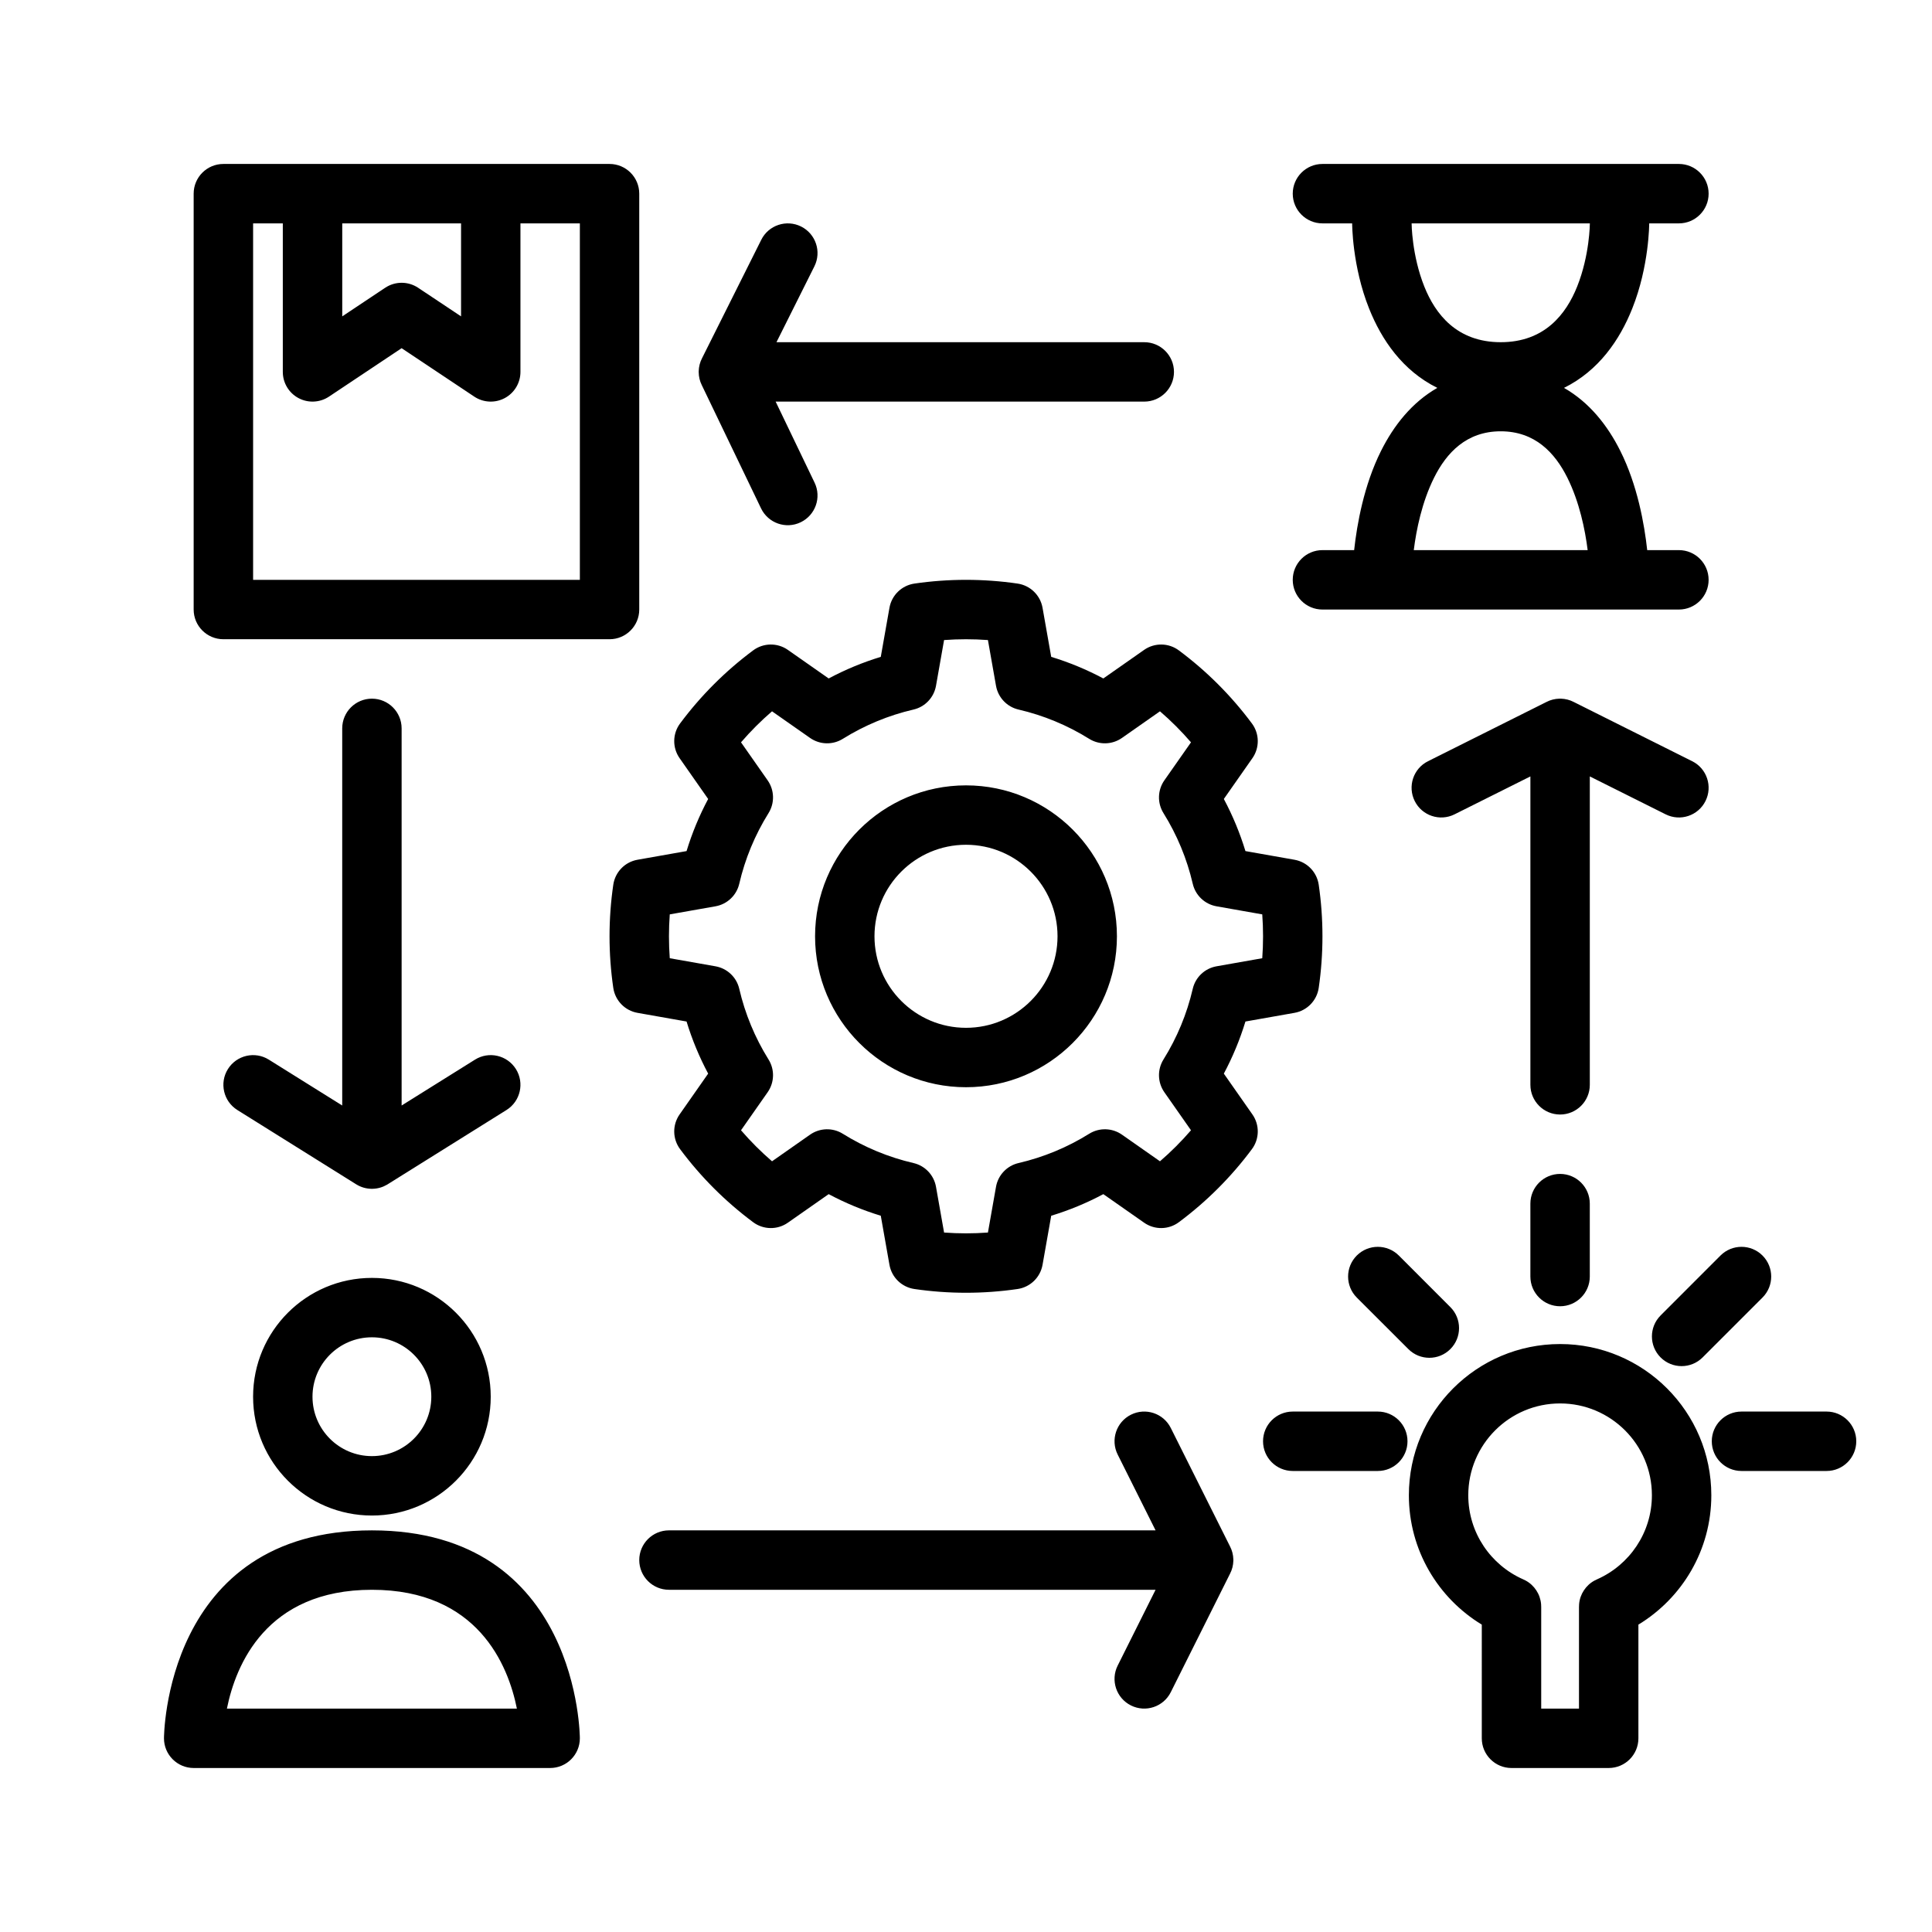
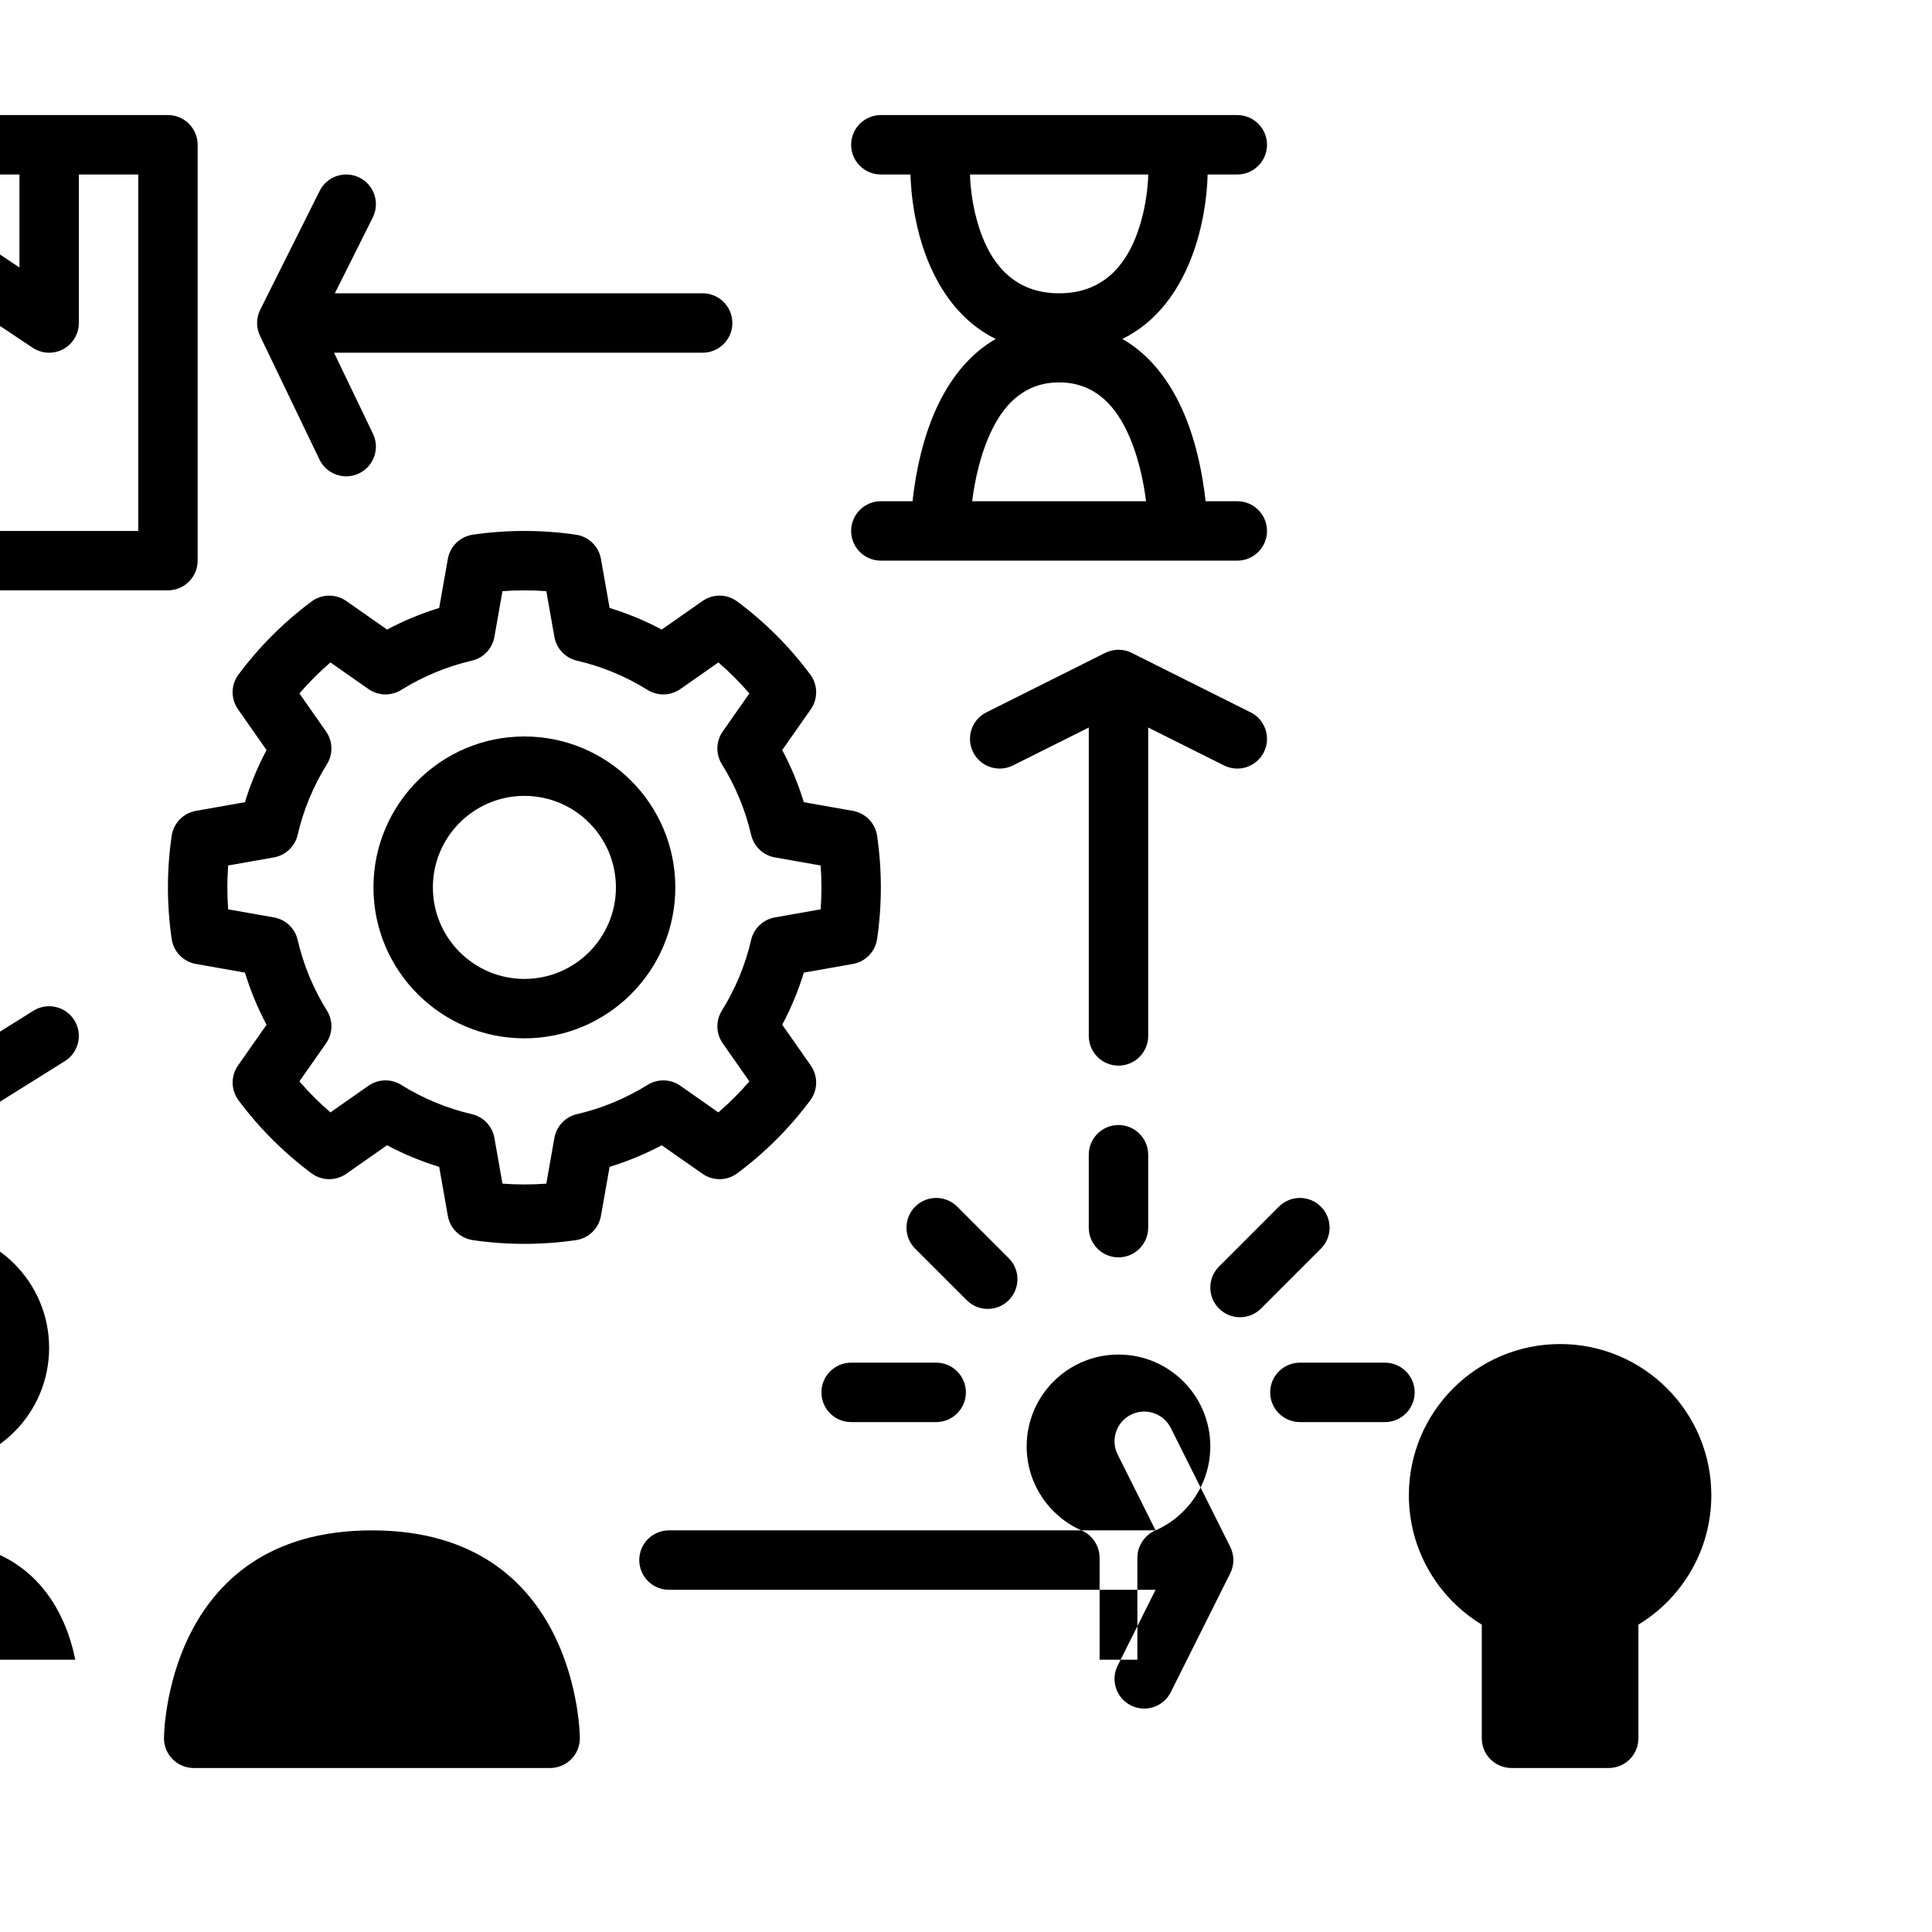
<svg xmlns="http://www.w3.org/2000/svg" fill="#000000" width="800px" height="800px" version="1.1" viewBox="144 144 512 512">
-   <path d="m536.69 574.54c-11.586-7.027-19.324-19.758-19.324-34.281 0-22.121 17.957-40.074 40.074-40.074 22.121 0 40.078 17.953 40.078 40.074 0 14.523-7.738 27.254-19.324 34.281v30.129c0 4.344-3.519 7.871-7.875 7.871h-25.758c-4.352 0-7.871-3.527-7.871-7.871zm-294.13-24.977c-55.105 0-55.105 55.105-55.105 55.105 0 4.344 3.527 7.871 7.871 7.871h94.465c4.348 0 7.875-3.527 7.875-7.871 0 0 0-55.105-55.105-55.105zm207.68 0-10.047-20.098c-1.941-3.879-0.367-8.617 3.519-10.555 3.883-1.945 8.621-0.371 10.559 3.519l15.703 31.398c0.535 1.031 0.844 2.199 0.875 3.434v0.348c-0.031 1.234-0.34 2.398-0.875 3.43l-15.703 31.402c-1.938 3.891-6.676 5.465-10.559 3.519-3.887-1.938-5.461-6.676-3.519-10.555l10.047-20.098h-128.96c-4.344 0-7.871-3.527-7.871-7.875 0-4.344 3.527-7.871 7.871-7.871zm117.03 12.957c8.543-3.785 14.5-12.328 14.5-22.262 0-13.43-10.902-24.332-24.332-24.332s-24.332 10.902-24.332 24.332c0 9.934 5.961 18.477 14.5 22.262l0.703 0.34c1.18 0.637 2.141 1.551 2.832 2.613 0.703 1.062 1.148 2.305 1.262 3.644l0.031 0.805v26.875h10.012v-26.875l0.031-0.805c0.109-1.34 0.559-2.582 1.262-3.644 0.691-1.062 1.652-1.977 2.832-2.613zm-286.29 34.277c-2.305-11.488-10.359-31.488-38.422-31.488s-36.117 20-38.426 31.488zm-38.422-114.14c-17.383 0-31.488 14.105-31.488 31.488 0 17.379 14.105 31.488 31.488 31.488 17.383 0 31.488-14.109 31.488-31.488 0-17.383-14.105-31.488-31.488-31.488zm266.57 35.422h-22.539c-4.344 0-7.871 3.527-7.871 7.871 0 4.348 3.527 7.875 7.871 7.875h22.539c4.344 0 7.871-3.527 7.871-7.875 0-4.344-3.527-7.871-7.871-7.871zm118.93 0h-22.547c-4.344 0-7.871 3.527-7.871 7.871 0 4.348 3.527 7.875 7.871 7.875h22.547c4.344 0 7.871-3.527 7.871-7.875 0-4.344-3.527-7.871-7.871-7.871zm-385.5-19.68c8.691 0 15.742 7.055 15.742 15.746 0 8.688-7.051 15.742-15.742 15.742s-15.746-7.055-15.746-15.742c0-8.691 7.055-15.746 15.746-15.746zm357.39-21.672-15.871 15.879c-3.07 3.07-3.07 8.059 0 11.129s8.062 3.07 11.129 0l15.871-15.867c3.078-3.078 3.078-8.062 0-11.141-3.07-3.07-8.059-3.07-11.129 0zm-96.387 11.141 13.668 13.656c3.066 3.078 8.059 3.078 11.129 0 3.07-3.07 3.07-8.059 0-11.129l-13.656-13.668c-3.078-3.07-8.062-3.07-11.141 0-3.07 3.078-3.07 8.062 0 11.141zm46.004-24.891v19.324c0 4.336 3.527 7.871 7.871 7.871 4.348 0 7.875-3.535 7.875-7.871v-19.324c0-4.348-3.527-7.875-7.875-7.875-4.344 0-7.871 3.527-7.871 7.875zm-172.15-144.9 2.297-12.996c0.59-3.348 3.254-5.93 6.613-6.426 9.07-1.32 18.281-1.32 27.348 0 3.363 0.496 6.023 3.078 6.613 6.426l2.297 12.996c4.781 1.457 9.402 3.371 13.809 5.723l10.816-7.574c2.777-1.941 6.496-1.887 9.211 0.145 7.352 5.469 13.871 11.988 19.34 19.34 2.031 2.715 2.086 6.434 0.145 9.211l-7.574 10.816c2.352 4.406 4.266 9.027 5.723 13.809l12.996 2.297c3.348 0.59 5.93 3.25 6.426 6.613 1.32 9.066 1.32 18.277 0 27.348-0.496 3.359-3.078 6.023-6.426 6.613l-12.996 2.297c-1.457 4.777-3.371 9.398-5.723 13.809l7.574 10.816c1.941 2.777 1.887 6.492-0.145 9.211-5.469 7.352-11.988 13.867-19.34 19.34-2.715 2.031-6.434 2.086-9.211 0.141l-10.816-7.57c-4.406 2.352-9.027 4.266-13.809 5.723l-2.297 12.996c-0.59 3.344-3.25 5.926-6.613 6.422-9.066 1.324-18.277 1.324-27.348 0-3.359-0.496-6.023-3.078-6.613-6.422l-2.297-12.996c-4.777-1.457-9.398-3.371-13.809-5.723l-10.816 7.57c-2.777 1.945-6.492 1.891-9.211-0.141-7.352-5.473-13.867-11.988-19.34-19.34-2.031-2.719-2.086-6.434-0.141-9.211l7.57-10.816c-2.352-4.41-4.266-9.031-5.723-13.809l-12.996-2.297c-3.344-0.59-5.926-3.254-6.422-6.613-1.324-9.07-1.324-18.281 0-27.348 0.496-3.363 3.078-6.023 6.422-6.613l12.996-2.297c1.457-4.781 3.371-9.402 5.723-13.809l-7.57-10.816c-1.945-2.777-1.891-6.496 0.141-9.211 5.473-7.352 11.988-13.871 19.34-19.34 2.719-2.031 6.434-2.086 9.211-0.145l10.816 7.574c4.41-2.352 9.031-4.266 13.809-5.723zm28.395-4.457c-3.867-0.281-7.754-0.281-11.621 0l-2.141 12.125c-0.551 3.109-2.902 5.59-5.973 6.297-6.621 1.535-12.941 4.156-18.715 7.754-2.676 1.668-6.09 1.582-8.68-0.227l-10.086-7.062c-2.938 2.535-5.684 5.281-8.219 8.219l7.062 10.082c1.809 2.59 1.898 6.008 0.227 8.684-3.598 5.769-6.219 12.094-7.754 18.711-0.707 3.07-3.188 5.426-6.297 5.977l-12.121 2.141c-0.285 3.867-0.285 7.754 0 11.621l12.121 2.141c3.109 0.551 5.59 2.902 6.297 5.973 1.535 6.621 4.156 12.941 7.754 18.715 1.672 2.676 1.582 6.09-0.227 8.68l-7.062 10.086c2.535 2.938 5.281 5.684 8.219 8.219l10.086-7.062c2.59-1.809 6.004-1.898 8.68-0.227 5.773 3.598 12.094 6.219 18.715 7.754 3.07 0.707 5.422 3.188 5.973 6.297l2.141 12.121c3.867 0.285 7.754 0.285 11.621 0l2.141-12.121c0.551-3.109 2.906-5.59 5.977-6.297 6.617-1.535 12.941-4.156 18.711-7.754 2.676-1.672 6.094-1.582 8.684 0.227l10.082 7.062c2.938-2.535 5.684-5.281 8.219-8.219l-7.062-10.086c-1.809-2.59-1.895-6.004-0.227-8.68 3.598-5.773 6.219-12.094 7.754-18.715 0.707-3.07 3.188-5.422 6.297-5.973l12.125-2.141c0.281-3.867 0.281-7.754 0-11.621l-12.125-2.141c-3.109-0.551-5.59-2.906-6.297-5.977-1.535-6.617-4.156-12.941-7.754-18.711-1.668-2.676-1.582-6.094 0.227-8.684l7.062-10.082c-2.535-2.938-5.281-5.684-8.219-8.219l-10.082 7.062c-2.59 1.809-6.008 1.895-8.684 0.227-5.769-3.598-12.094-6.219-18.711-7.754-3.07-0.707-5.426-3.188-5.977-6.297zm-171.12 123.35v-99.941c0-4.348 3.523-7.875 7.871-7.875 4.344 0 7.871 3.527 7.871 7.875v99.941l19.445-12.152c3.684-2.309 8.539-1.184 10.848 2.5 2.305 3.688 1.18 8.543-2.504 10.848l-31.488 19.684-0.18 0.109c-1.137 0.668-2.449 1.062-3.852 1.086h-0.281c-1.402-0.023-2.719-0.418-3.852-1.086l-0.18-0.109-31.488-19.684c-3.684-2.305-4.809-7.16-2.504-10.848 2.305-3.684 7.164-4.809 10.848-2.5zm322.75-107.82h0.176c1.234 0.035 2.398 0.34 3.43 0.875l31.402 15.707c3.891 1.934 5.465 6.672 3.519 10.555-1.938 3.891-6.676 5.465-10.555 3.519l-20.098-10.047v81.73c0 4.344-3.527 7.871-7.875 7.871-4.344 0-7.871-3.527-7.871-7.871v-81.73l-20.098 10.047c-3.879 1.945-8.617 0.371-10.555-3.519-1.945-3.883-0.371-8.621 3.519-10.555l31.398-15.707c1.031-0.535 2.199-0.84 3.434-0.875zm-157.44 22.98c-22.074 0-40 17.926-40 39.996 0 22.074 17.926 40 40 40 22.07 0 39.996-17.926 39.996-40 0-22.07-17.926-39.996-39.996-39.996zm0 15.742c13.383 0 24.254 10.871 24.254 24.254s-10.871 24.254-24.254 24.254-24.254-10.871-24.254-24.254 10.871-24.254 24.254-24.254zm-86.594-172.55c0-4.344-3.527-7.871-7.871-7.871h-102.34c-4.348 0-7.875 3.527-7.875 7.871v110.21c0 4.344 3.527 7.871 7.875 7.871h102.34c4.344 0 7.871-3.527 7.871-7.871zm188.93 7.875h-7.875c-4.344 0-7.871-3.527-7.871-7.875 0-4.344 3.527-7.871 7.871-7.871h94.465c4.348 0 7.875 3.527 7.875 7.871 0 4.348-3.527 7.875-7.875 7.875h-7.871s0.023 11.305-4.504 22.598c-3.297 8.266-8.863 16.445-18.074 20.996 6.691 3.824 11.527 9.902 14.941 16.742 4.504 9 6.356 19.336 7.109 26.254h8.398c4.348 0 7.875 3.527 7.875 7.875 0 4.344-3.527 7.871-7.875 7.871h-94.465c-4.344 0-7.871-3.527-7.871-7.871 0-4.348 3.527-7.875 7.871-7.875h8.402c0.754-6.918 2.606-17.254 7.106-26.254 3.418-6.84 8.25-12.918 14.941-16.742-9.207-4.551-14.773-12.73-18.074-20.996-4.523-11.293-4.5-22.598-4.5-22.598zm-283.39 0h-7.871v94.465h86.594v-94.465h-15.746v39.359c0 2.902-1.598 5.574-4.156 6.941-2.559 1.371-5.668 1.223-8.086-0.391l-19.246-12.832-19.246 12.832c-2.418 1.613-5.527 1.762-8.086 0.391-2.559-1.367-4.156-4.039-4.156-6.941zm345.8 86.59c-0.68-5.406-2.168-12.742-5.394-19.215-3.273-6.551-8.547-12.273-17.648-12.273-9.102 0-14.375 5.723-17.648 12.273-3.231 6.473-4.715 13.809-5.394 19.215zm-234.71-50.836 15.707-31.402c1.934-3.887 6.672-5.461 10.555-3.519 3.891 1.938 5.465 6.676 3.519 10.559l-10.047 20.098h97.473c4.344 0 7.871 3.523 7.871 7.871 0 4.344-3.527 7.871-7.871 7.871h-97.691l10.32 21.477c1.883 3.91 0.234 8.617-3.684 10.5-3.914 1.891-8.621 0.234-10.504-3.684l-15.703-32.66c-0.52-1.039-0.812-2.215-0.82-3.457v-0.219c0.035-1.238 0.34-2.402 0.875-3.434zm235.29-35.754h-47.234s0.023 8.375 3.371 16.758c2.91 7.273 8.602 14.73 20.246 14.73 11.641 0 17.332-7.457 20.246-14.73 3.348-8.383 3.371-16.75 3.371-16.758zm-299.14 0h-31.488v24.645l11.375-7.578c2.644-1.766 6.09-1.766 8.738 0l11.375 7.578z" fill-rule="evenodd" />
+   <path d="m536.69 574.54c-11.586-7.027-19.324-19.758-19.324-34.281 0-22.121 17.957-40.074 40.074-40.074 22.121 0 40.078 17.953 40.078 40.074 0 14.523-7.738 27.254-19.324 34.281v30.129c0 4.344-3.519 7.871-7.875 7.871h-25.758c-4.352 0-7.871-3.527-7.871-7.871zm-294.13-24.977c-55.105 0-55.105 55.105-55.105 55.105 0 4.344 3.527 7.871 7.871 7.871h94.465c4.348 0 7.875-3.527 7.875-7.871 0 0 0-55.105-55.105-55.105zm207.68 0-10.047-20.098c-1.941-3.879-0.367-8.617 3.519-10.555 3.883-1.945 8.621-0.371 10.559 3.519l15.703 31.398c0.535 1.031 0.844 2.199 0.875 3.434v0.348c-0.031 1.234-0.34 2.398-0.875 3.43l-15.703 31.402c-1.938 3.891-6.676 5.465-10.559 3.519-3.887-1.938-5.461-6.676-3.519-10.555l10.047-20.098h-128.96c-4.344 0-7.871-3.527-7.871-7.875 0-4.344 3.527-7.871 7.871-7.871zc8.543-3.785 14.5-12.328 14.5-22.262 0-13.43-10.902-24.332-24.332-24.332s-24.332 10.902-24.332 24.332c0 9.934 5.961 18.477 14.5 22.262l0.703 0.34c1.18 0.637 2.141 1.551 2.832 2.613 0.703 1.062 1.148 2.305 1.262 3.644l0.031 0.805v26.875h10.012v-26.875l0.031-0.805c0.109-1.34 0.559-2.582 1.262-3.644 0.691-1.062 1.652-1.977 2.832-2.613zm-286.29 34.277c-2.305-11.488-10.359-31.488-38.422-31.488s-36.117 20-38.426 31.488zm-38.422-114.14c-17.383 0-31.488 14.105-31.488 31.488 0 17.379 14.105 31.488 31.488 31.488 17.383 0 31.488-14.109 31.488-31.488 0-17.383-14.105-31.488-31.488-31.488zm266.57 35.422h-22.539c-4.344 0-7.871 3.527-7.871 7.871 0 4.348 3.527 7.875 7.871 7.875h22.539c4.344 0 7.871-3.527 7.871-7.875 0-4.344-3.527-7.871-7.871-7.871zm118.93 0h-22.547c-4.344 0-7.871 3.527-7.871 7.871 0 4.348 3.527 7.875 7.871 7.875h22.547c4.344 0 7.871-3.527 7.871-7.875 0-4.344-3.527-7.871-7.871-7.871zm-385.5-19.68c8.691 0 15.742 7.055 15.742 15.746 0 8.688-7.051 15.742-15.742 15.742s-15.746-7.055-15.746-15.742c0-8.691 7.055-15.746 15.746-15.746zm357.39-21.672-15.871 15.879c-3.07 3.07-3.07 8.059 0 11.129s8.062 3.07 11.129 0l15.871-15.867c3.078-3.078 3.078-8.062 0-11.141-3.07-3.07-8.059-3.07-11.129 0zm-96.387 11.141 13.668 13.656c3.066 3.078 8.059 3.078 11.129 0 3.07-3.07 3.07-8.059 0-11.129l-13.656-13.668c-3.078-3.07-8.062-3.07-11.141 0-3.07 3.078-3.07 8.062 0 11.141zm46.004-24.891v19.324c0 4.336 3.527 7.871 7.871 7.871 4.348 0 7.875-3.535 7.875-7.871v-19.324c0-4.348-3.527-7.875-7.875-7.875-4.344 0-7.871 3.527-7.871 7.875zm-172.15-144.9 2.297-12.996c0.59-3.348 3.254-5.93 6.613-6.426 9.07-1.32 18.281-1.32 27.348 0 3.363 0.496 6.023 3.078 6.613 6.426l2.297 12.996c4.781 1.457 9.402 3.371 13.809 5.723l10.816-7.574c2.777-1.941 6.496-1.887 9.211 0.145 7.352 5.469 13.871 11.988 19.34 19.34 2.031 2.715 2.086 6.434 0.145 9.211l-7.574 10.816c2.352 4.406 4.266 9.027 5.723 13.809l12.996 2.297c3.348 0.59 5.93 3.25 6.426 6.613 1.32 9.066 1.32 18.277 0 27.348-0.496 3.359-3.078 6.023-6.426 6.613l-12.996 2.297c-1.457 4.777-3.371 9.398-5.723 13.809l7.574 10.816c1.941 2.777 1.887 6.492-0.145 9.211-5.469 7.352-11.988 13.867-19.34 19.34-2.715 2.031-6.434 2.086-9.211 0.141l-10.816-7.57c-4.406 2.352-9.027 4.266-13.809 5.723l-2.297 12.996c-0.59 3.344-3.25 5.926-6.613 6.422-9.066 1.324-18.277 1.324-27.348 0-3.359-0.496-6.023-3.078-6.613-6.422l-2.297-12.996c-4.777-1.457-9.398-3.371-13.809-5.723l-10.816 7.57c-2.777 1.945-6.492 1.891-9.211-0.141-7.352-5.473-13.867-11.988-19.34-19.34-2.031-2.719-2.086-6.434-0.141-9.211l7.57-10.816c-2.352-4.41-4.266-9.031-5.723-13.809l-12.996-2.297c-3.344-0.59-5.926-3.254-6.422-6.613-1.324-9.07-1.324-18.281 0-27.348 0.496-3.363 3.078-6.023 6.422-6.613l12.996-2.297c1.457-4.781 3.371-9.402 5.723-13.809l-7.57-10.816c-1.945-2.777-1.891-6.496 0.141-9.211 5.473-7.352 11.988-13.871 19.34-19.34 2.719-2.031 6.434-2.086 9.211-0.145l10.816 7.574c4.41-2.352 9.031-4.266 13.809-5.723zm28.395-4.457c-3.867-0.281-7.754-0.281-11.621 0l-2.141 12.125c-0.551 3.109-2.902 5.59-5.973 6.297-6.621 1.535-12.941 4.156-18.715 7.754-2.676 1.668-6.09 1.582-8.68-0.227l-10.086-7.062c-2.938 2.535-5.684 5.281-8.219 8.219l7.062 10.082c1.809 2.59 1.898 6.008 0.227 8.684-3.598 5.769-6.219 12.094-7.754 18.711-0.707 3.07-3.188 5.426-6.297 5.977l-12.121 2.141c-0.285 3.867-0.285 7.754 0 11.621l12.121 2.141c3.109 0.551 5.59 2.902 6.297 5.973 1.535 6.621 4.156 12.941 7.754 18.715 1.672 2.676 1.582 6.09-0.227 8.68l-7.062 10.086c2.535 2.938 5.281 5.684 8.219 8.219l10.086-7.062c2.59-1.809 6.004-1.898 8.68-0.227 5.773 3.598 12.094 6.219 18.715 7.754 3.07 0.707 5.422 3.188 5.973 6.297l2.141 12.121c3.867 0.285 7.754 0.285 11.621 0l2.141-12.121c0.551-3.109 2.906-5.59 5.977-6.297 6.617-1.535 12.941-4.156 18.711-7.754 2.676-1.672 6.094-1.582 8.684 0.227l10.082 7.062c2.938-2.535 5.684-5.281 8.219-8.219l-7.062-10.086c-1.809-2.59-1.895-6.004-0.227-8.68 3.598-5.773 6.219-12.094 7.754-18.715 0.707-3.07 3.188-5.422 6.297-5.973l12.125-2.141c0.281-3.867 0.281-7.754 0-11.621l-12.125-2.141c-3.109-0.551-5.59-2.906-6.297-5.977-1.535-6.617-4.156-12.941-7.754-18.711-1.668-2.676-1.582-6.094 0.227-8.684l7.062-10.082c-2.535-2.938-5.281-5.684-8.219-8.219l-10.082 7.062c-2.59 1.809-6.008 1.895-8.684 0.227-5.769-3.598-12.094-6.219-18.711-7.754-3.07-0.707-5.426-3.188-5.977-6.297zm-171.12 123.35v-99.941c0-4.348 3.523-7.875 7.871-7.875 4.344 0 7.871 3.527 7.871 7.875v99.941l19.445-12.152c3.684-2.309 8.539-1.184 10.848 2.5 2.305 3.688 1.18 8.543-2.504 10.848l-31.488 19.684-0.18 0.109c-1.137 0.668-2.449 1.062-3.852 1.086h-0.281c-1.402-0.023-2.719-0.418-3.852-1.086l-0.18-0.109-31.488-19.684c-3.684-2.305-4.809-7.16-2.504-10.848 2.305-3.684 7.164-4.809 10.848-2.5zm322.75-107.82h0.176c1.234 0.035 2.398 0.34 3.43 0.875l31.402 15.707c3.891 1.934 5.465 6.672 3.519 10.555-1.938 3.891-6.676 5.465-10.555 3.519l-20.098-10.047v81.73c0 4.344-3.527 7.871-7.875 7.871-4.344 0-7.871-3.527-7.871-7.871v-81.73l-20.098 10.047c-3.879 1.945-8.617 0.371-10.555-3.519-1.945-3.883-0.371-8.621 3.519-10.555l31.398-15.707c1.031-0.535 2.199-0.84 3.434-0.875zm-157.44 22.98c-22.074 0-40 17.926-40 39.996 0 22.074 17.926 40 40 40 22.07 0 39.996-17.926 39.996-40 0-22.07-17.926-39.996-39.996-39.996zm0 15.742c13.383 0 24.254 10.871 24.254 24.254s-10.871 24.254-24.254 24.254-24.254-10.871-24.254-24.254 10.871-24.254 24.254-24.254zm-86.594-172.55c0-4.344-3.527-7.871-7.871-7.871h-102.34c-4.348 0-7.875 3.527-7.875 7.871v110.21c0 4.344 3.527 7.871 7.875 7.871h102.34c4.344 0 7.871-3.527 7.871-7.871zm188.93 7.875h-7.875c-4.344 0-7.871-3.527-7.871-7.875 0-4.344 3.527-7.871 7.871-7.871h94.465c4.348 0 7.875 3.527 7.875 7.871 0 4.348-3.527 7.875-7.875 7.875h-7.871s0.023 11.305-4.504 22.598c-3.297 8.266-8.863 16.445-18.074 20.996 6.691 3.824 11.527 9.902 14.941 16.742 4.504 9 6.356 19.336 7.109 26.254h8.398c4.348 0 7.875 3.527 7.875 7.875 0 4.344-3.527 7.871-7.875 7.871h-94.465c-4.344 0-7.871-3.527-7.871-7.871 0-4.348 3.527-7.875 7.871-7.875h8.402c0.754-6.918 2.606-17.254 7.106-26.254 3.418-6.84 8.25-12.918 14.941-16.742-9.207-4.551-14.773-12.73-18.074-20.996-4.523-11.293-4.5-22.598-4.5-22.598zm-283.39 0h-7.871v94.465h86.594v-94.465h-15.746v39.359c0 2.902-1.598 5.574-4.156 6.941-2.559 1.371-5.668 1.223-8.086-0.391l-19.246-12.832-19.246 12.832c-2.418 1.613-5.527 1.762-8.086 0.391-2.559-1.367-4.156-4.039-4.156-6.941zm345.8 86.59c-0.68-5.406-2.168-12.742-5.394-19.215-3.273-6.551-8.547-12.273-17.648-12.273-9.102 0-14.375 5.723-17.648 12.273-3.231 6.473-4.715 13.809-5.394 19.215zm-234.71-50.836 15.707-31.402c1.934-3.887 6.672-5.461 10.555-3.519 3.891 1.938 5.465 6.676 3.519 10.559l-10.047 20.098h97.473c4.344 0 7.871 3.523 7.871 7.871 0 4.344-3.527 7.871-7.871 7.871h-97.691l10.32 21.477c1.883 3.91 0.234 8.617-3.684 10.5-3.914 1.891-8.621 0.234-10.504-3.684l-15.703-32.66c-0.52-1.039-0.812-2.215-0.82-3.457v-0.219c0.035-1.238 0.34-2.402 0.875-3.434zm235.29-35.754h-47.234s0.023 8.375 3.371 16.758c2.91 7.273 8.602 14.73 20.246 14.73 11.641 0 17.332-7.457 20.246-14.73 3.348-8.383 3.371-16.75 3.371-16.758zm-299.14 0h-31.488v24.645l11.375-7.578c2.644-1.766 6.09-1.766 8.738 0l11.375 7.578z" fill-rule="evenodd" />
</svg>